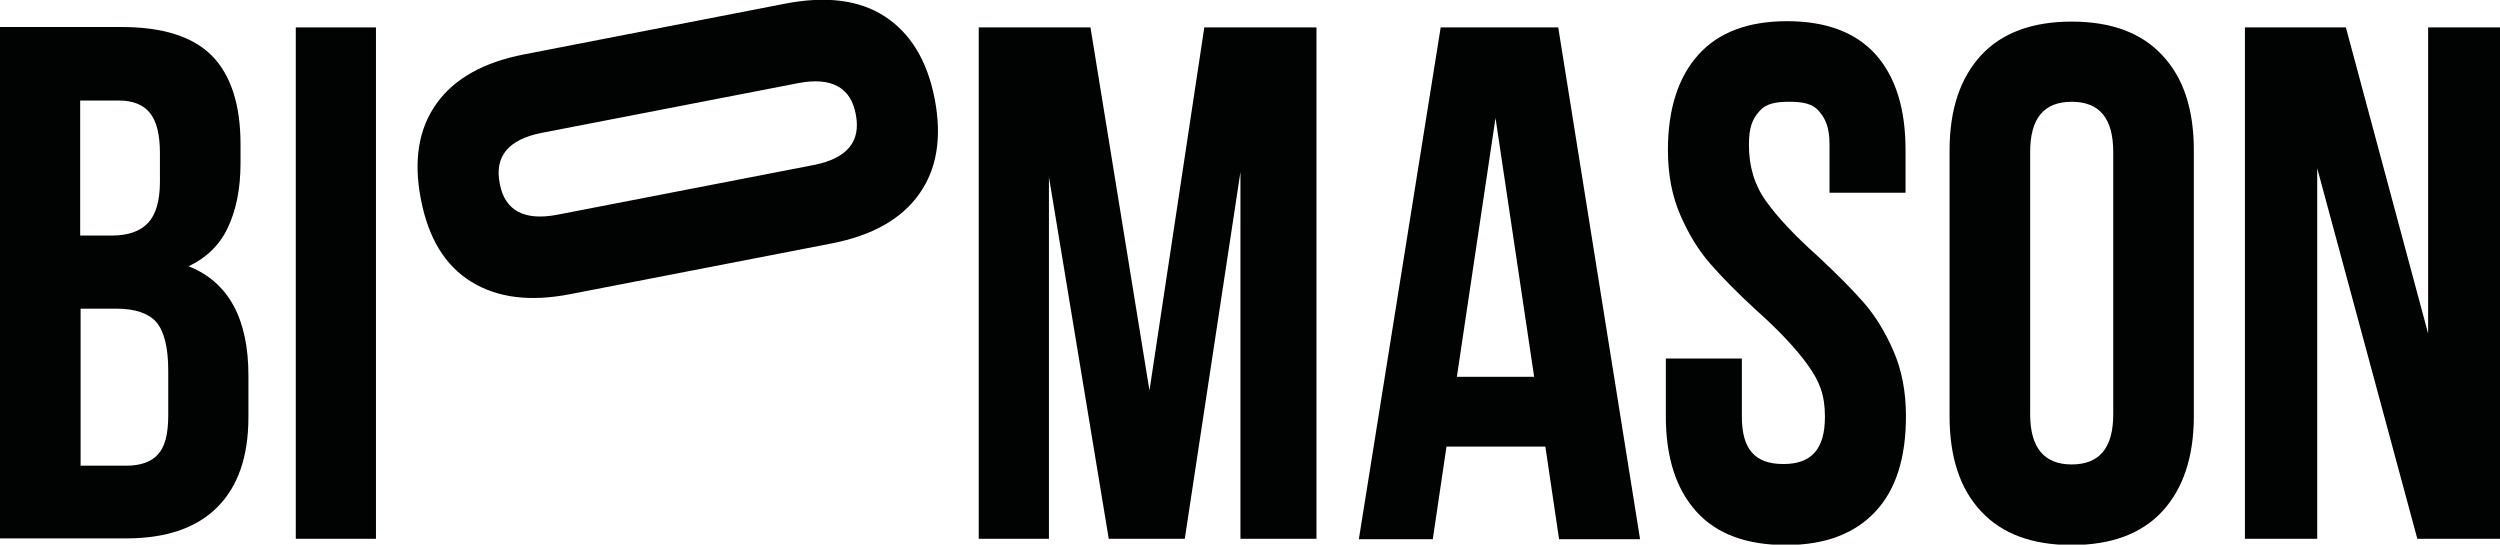
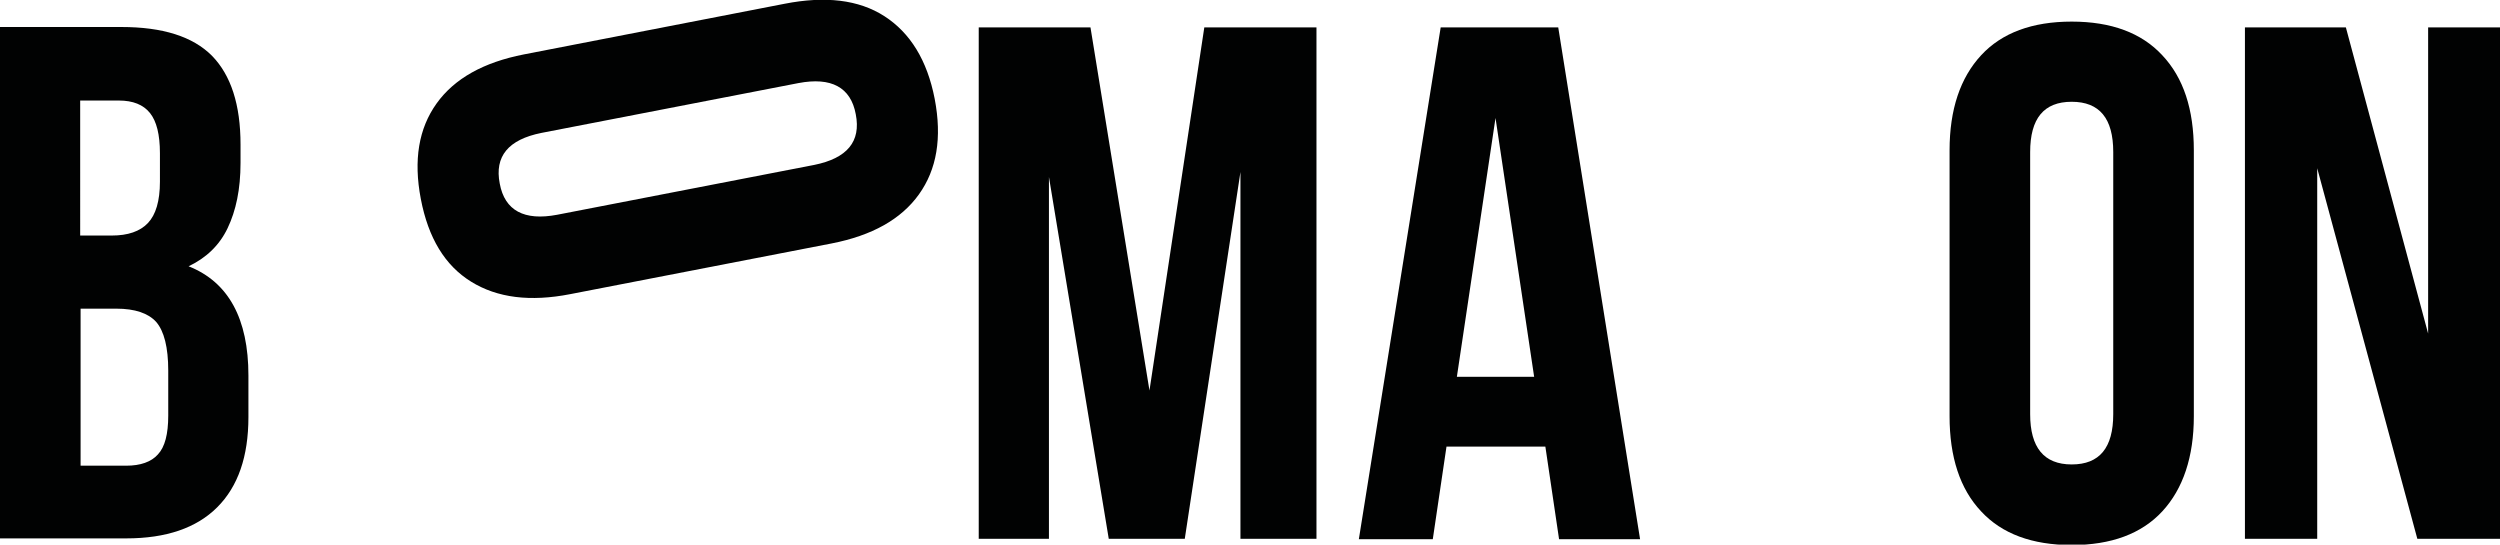
<svg xmlns="http://www.w3.org/2000/svg" version="1.1" id="Layer_1_copy" x="0px" y="0px" viewBox="0 0 601.8 131.1" style="enable-background:new 0 0 601.8 131.1;" xml:space="preserve">
  <style type="text/css">
	.st0{fill:#010202;}
</style>
  <g>
    <g>
      <path class="st0" d="M40.5,100c0,4.5-0.8,7.6-2.5,9.4c-1.6,1.8-4.2,2.7-7.6,2.7H19.4V74.3H28c4.5,0,7.7,1.1,9.6,3.2    c1.9,2.2,2.9,6.1,2.9,11.7C40.5,89.3,40.5,100,40.5,100z M38.5,43.7c0,4.7-1,8-2.9,10c-1.9,2-4.8,3-8.7,3h-7.6V24.2h9.3    c3.4,0,5.9,1,7.5,3c1.6,2,2.4,5.2,2.4,9.7L38.5,43.7L38.5,43.7z M45.4,64.1c4.2-2,7.4-5,9.4-9.2s3.1-9.3,3.1-15.7v-4.4    c0-9.6-2.3-16.7-6.9-21.4c-4.6-4.6-11.8-6.9-21.8-6.9H0v123.1h30.4c9.6,0,16.9-2.5,21.9-7.5c5-5,7.5-12.2,7.5-21.7v-10    C59.8,76.7,55,67.9,45.4,64.1" />
    </g>
-     <rect x="71.2" y="6.6" class="st0" width="19.3" height="123.1" />
    <polygon class="st0" points="289.9,6.6 276.7,94 262.5,6.6 235.6,6.6 235.6,129.7 252.5,129.7 252.5,42.6 266.9,129.7 285.2,129.7    298.6,41.4 298.6,129.7 316.9,129.7 316.9,6.6  " />
    <path class="st0" d="M360,28.4l9.3,62.3h-18.6L360,28.4z M346.8,6.6l-19.7,123.2h17.8l3.3-22.3H372l3.3,22.3h19.5L375.1,6.6H346.8z   " />
    <polygon class="st0" points="584.5,6.6 584.5,80.3 564.7,6.6 540.4,6.6 540.4,129.7 557.8,129.7 557.8,40.5 581.9,129.7    601.8,129.7 601.8,6.6  " />
  </g>
-   <path class="st0" d="M401.5,36.1c0,5.9,1,11.1,3,15.7c2,4.6,4.4,8.5,7.2,11.7c2.8,3.2,6.5,7,11.1,11.2c5.5,4.9,9.6,9.3,12.4,13.2  c2.8,3.9,4.1,7.2,4.1,12.4c0,8-3.4,11.4-10,11.4c-6.7,0-10-3.4-10-11.4v-14H401v13.9c0,10,2.5,17.6,7.4,23s12.1,8,21.5,8  s16.5-2.7,21.5-8s7.4-13,7.4-23c0-5.9-1-11.1-3-15.7c-2-4.6-4.4-8.5-7.2-11.7c-2.8-3.2-6.5-6.9-11.1-11.2  c-5.5-4.9-9.6-9.3-12.4-13.2c-2.8-3.9-4.1-8.4-4.1-13.5c0-4.2,0.8-6.2,2.5-8.1c1.6-1.9,4-2.3,7.2-2.3c3.2,0,5.6,0.4,7.2,2.3  c1.6,1.9,2.5,3.9,2.5,8.1v11.5h18.3V36.1c0-10-2.4-17.6-7.2-23c-4.8-5.3-11.9-8-21.3-8c-9.4,0-16.5,2.7-21.3,8  C404,18.5,401.5,26.2,401.5,36.1" />
  <path class="st0" d="M508.7,99.7c0,8.1-3.3,12.1-10,12.1c-6.7,0-10-4.1-10-12.1V36.6c0-8.1,3.3-12.1,10-12.1s10,4,10,12.1V99.7z   M528.1,100.2v-64c0-9.9-2.5-17.5-7.6-22.9c-5-5.4-12.3-8.1-21.8-8.1s-16.8,2.7-21.8,8.1c-5,5.4-7.6,13-7.6,22.9v64  c0,9.8,2.5,17.5,7.6,22.9c5,5.4,12.3,8.1,21.8,8.1s16.8-2.7,21.8-8.1C525.5,117.7,528.1,110,528.1,100.2" />
  <path class="st0" d="M134.1,51.7c-7.9,1.5-12.6-1-13.8-7.5c-1.3-6.6,2.1-10.6,10-12.2l61.9-12c7.9-1.5,12.6,1,13.8,7.5  c1.3,6.6-2.1,10.6-10,12.2L134.1,51.7z M137.3,70.8l62.9-12.2c9.7-1.9,16.7-5.8,21-11.8c4.3-6,5.6-13.6,3.8-23  c-1.8-9.3-5.9-15.9-12.1-19.9S198.6-1,188.9,0.9l-62.8,12.2c-9.7,1.9-16.7,5.8-21,11.8c-4.3,6-5.6,13.6-3.8,23s5.8,16,12.1,19.9  C119.7,71.7,127.6,72.7,137.3,70.8" />
</svg>